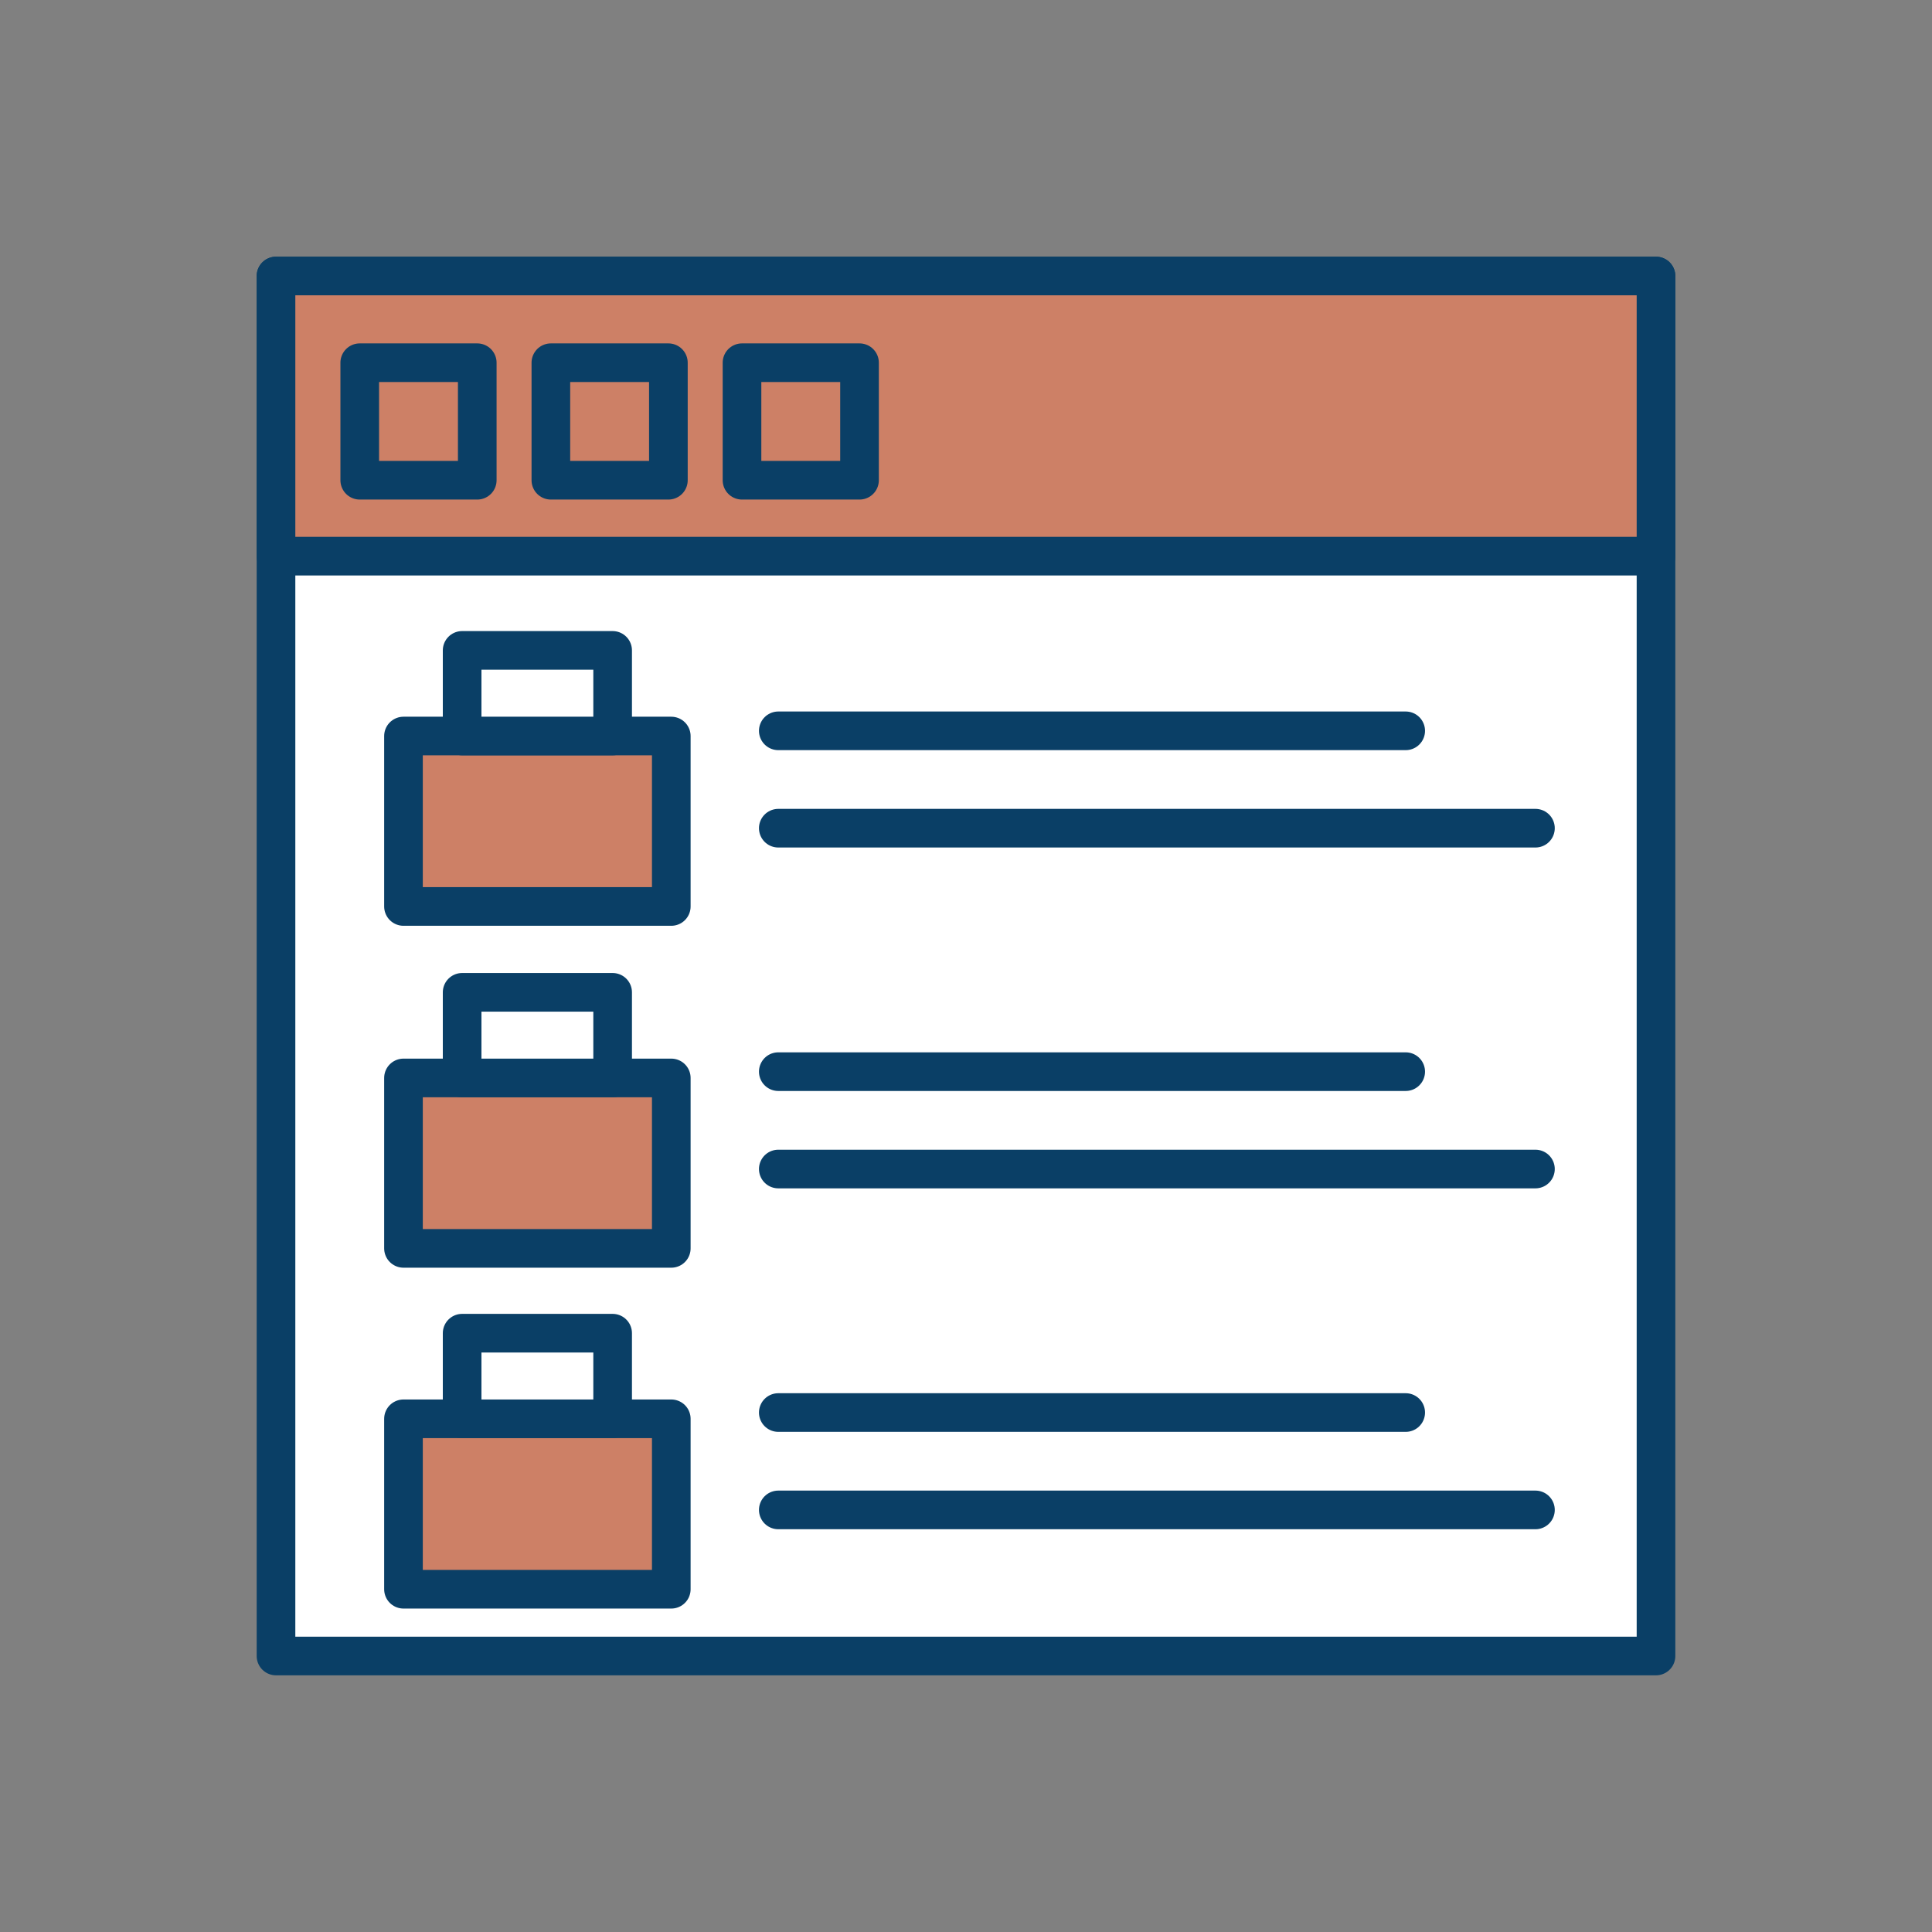
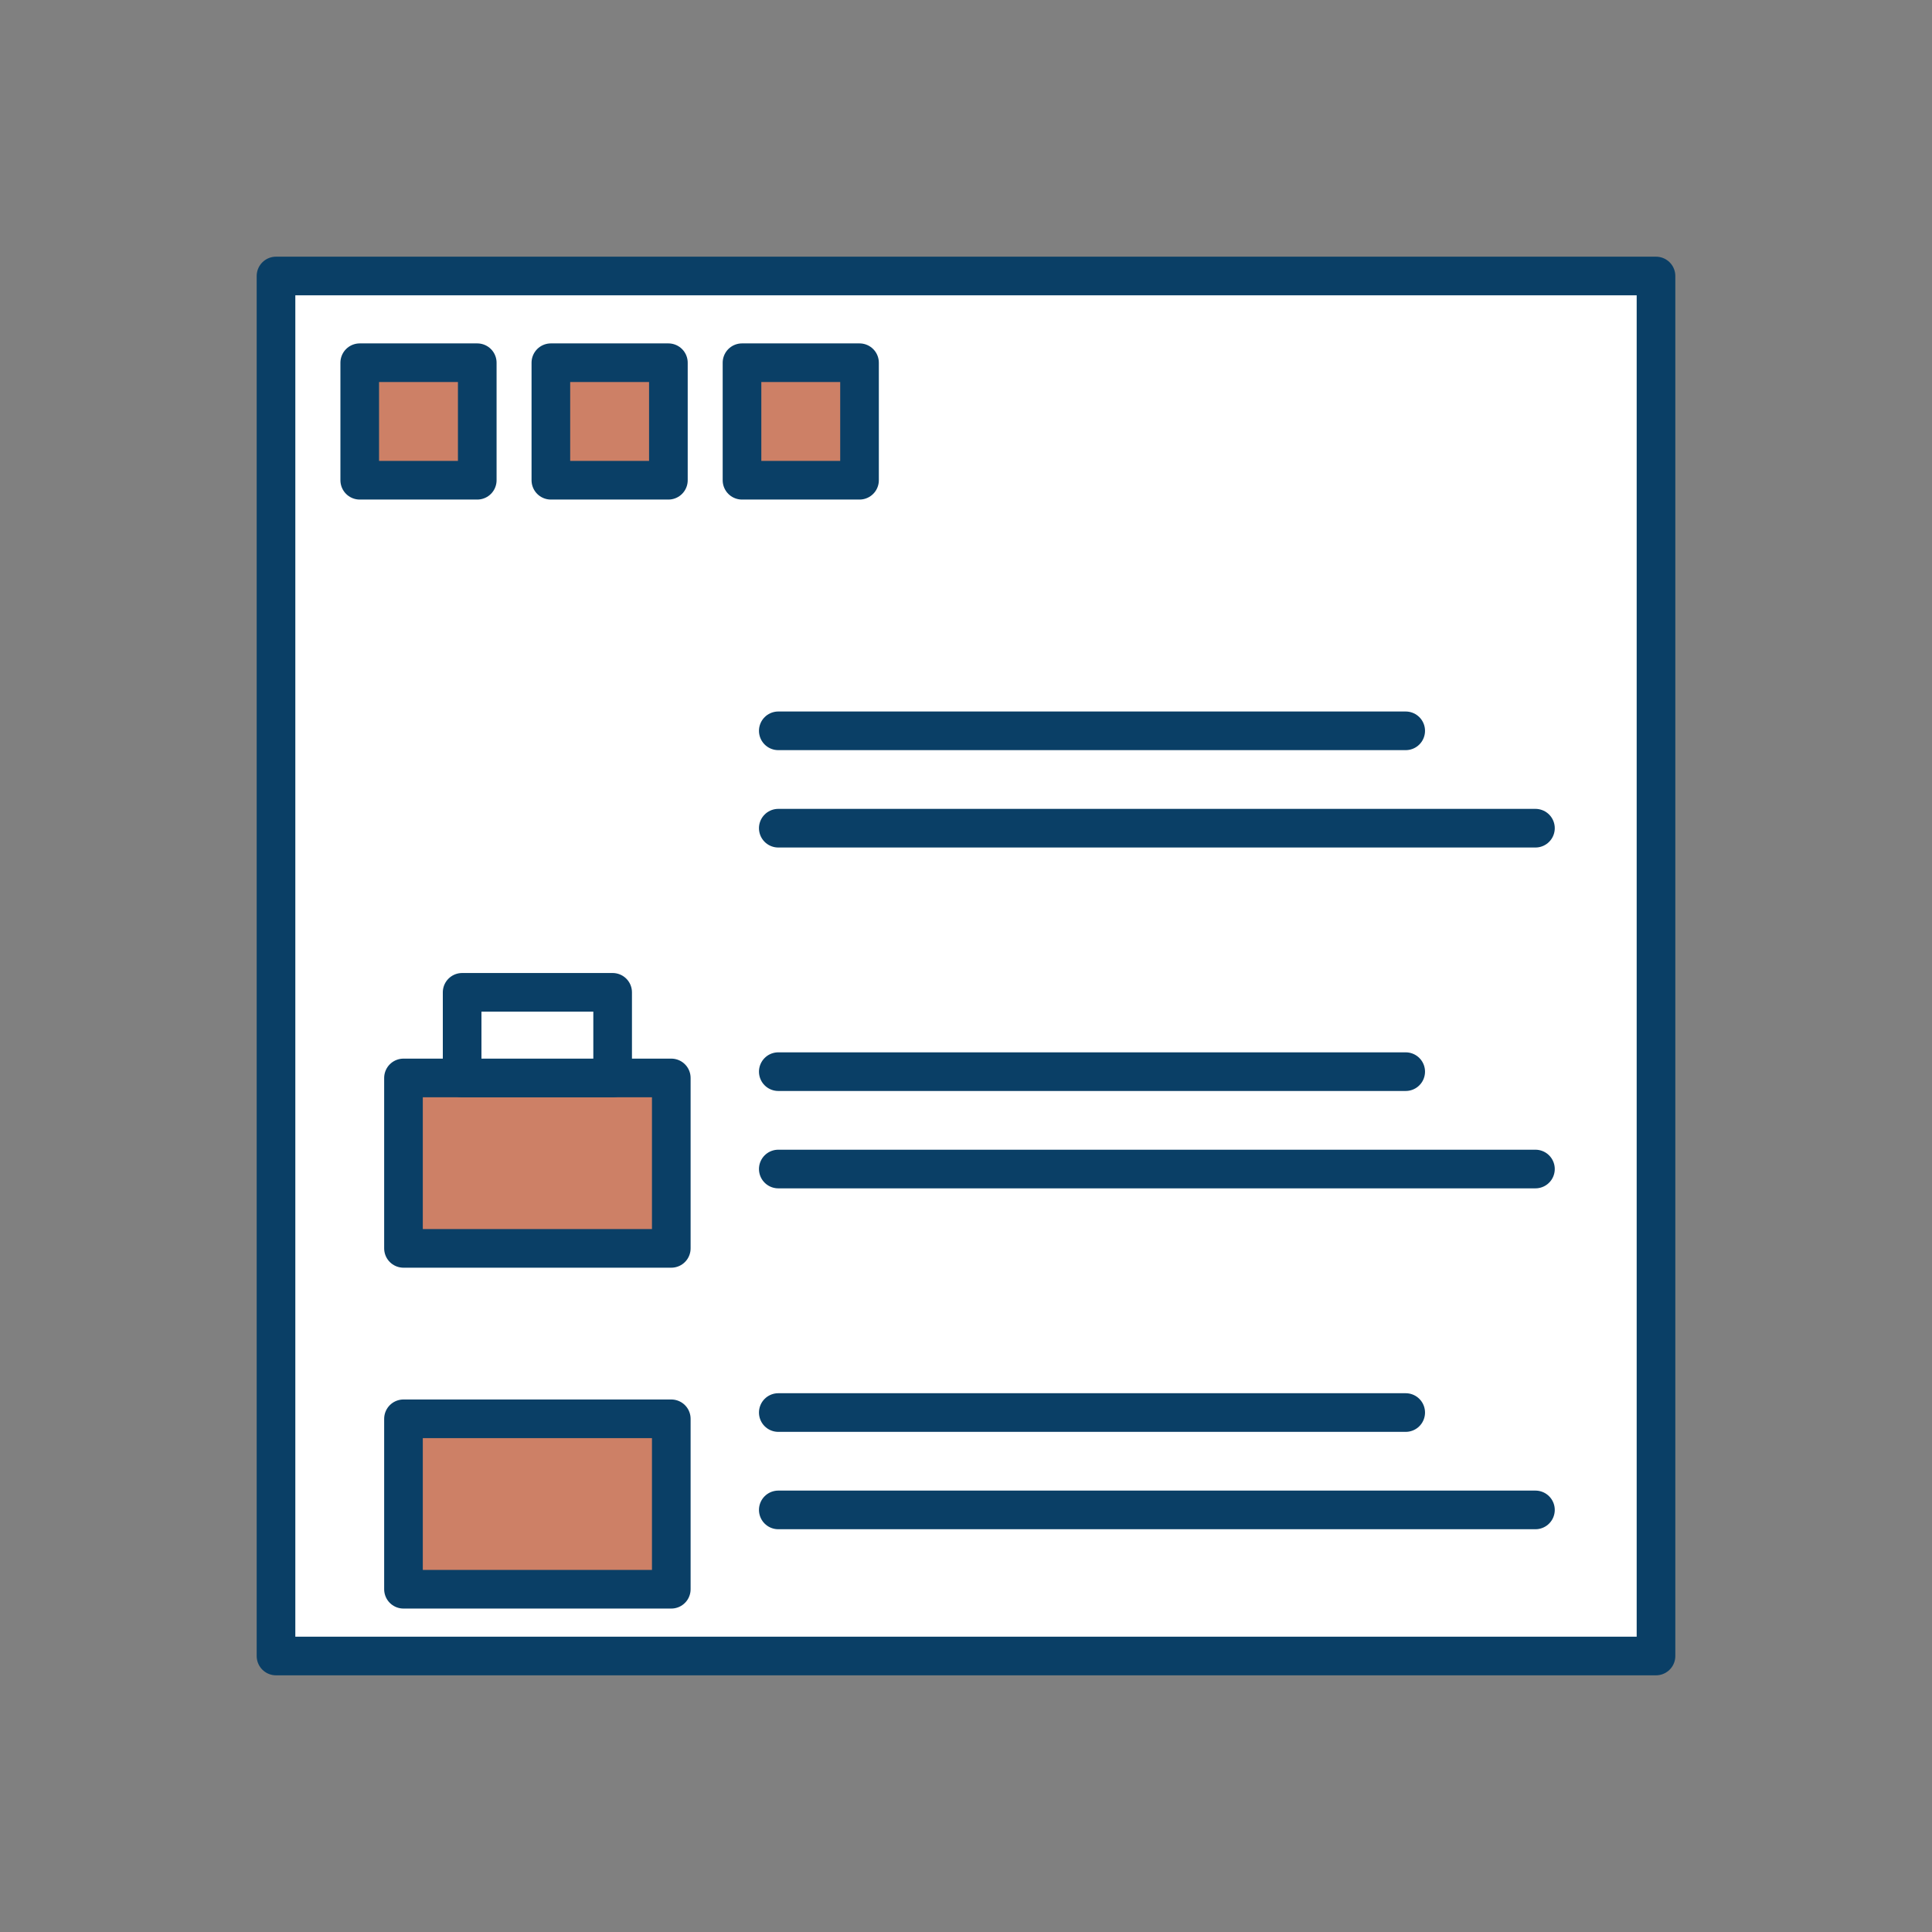
<svg xmlns="http://www.w3.org/2000/svg" viewBox="0 0 700 700">
  <rect x="0" y="0" width="700" height="700" fill="#808080" stroke="none" />
  <defs>
    <style>.cls-1{fill:#fff;}.cls-1,.cls-2,.cls-3{stroke:#0a3f66;stroke-linecap:round;stroke-linejoin:round;stroke-width:14px;}.cls-2{fill:#cd8066;}.cls-3{fill:none;}</style>
  </defs>
  <g id="Capa_3" data-name="Capa 3">
    <rect class="cls-1" x="100" y="100" width="500" height="500" />
-     <rect class="cls-2" x="100" y="100" width="500" height="101.51" />
    <rect class="cls-2" x="130.34" y="131.42" width="42.58" height="42.58" />
    <rect class="cls-2" x="199.59" y="131.42" width="42.58" height="42.58" />
    <rect class="cls-2" x="268.84" y="131.42" width="42.58" height="42.58" />
-     <rect class="cls-2" x="146.19" y="266.68" width="97.03" height="61.75" />
-     <rect class="cls-1" x="167.44" y="235.65" width="54.53" height="31.02" />
    <rect class="cls-2" x="146.19" y="390.56" width="97.03" height="61.75" />
    <rect class="cls-1" x="167.44" y="359.54" width="54.53" height="31.02" />
    <rect class="cls-2" x="146.19" y="514.06" width="97.03" height="61.75" />
-     <rect class="cls-1" x="167.44" y="483.04" width="54.53" height="31.02" />
    <line class="cls-3" x1="281.99" y1="264.79" x2="509.31" y2="264.79" />
    <line class="cls-3" x1="281.99" y1="300.07" x2="556.32" y2="300.07" />
    <line class="cls-3" x1="281.99" y1="388.28" x2="509.31" y2="388.28" />
    <line class="cls-3" x1="281.99" y1="423.56" x2="556.32" y2="423.56" />
    <line class="cls-3" x1="281.99" y1="511.79" x2="509.31" y2="511.79" />
    <line class="cls-3" x1="281.99" y1="547.07" x2="556.32" y2="547.07" />
  </g>
</svg>